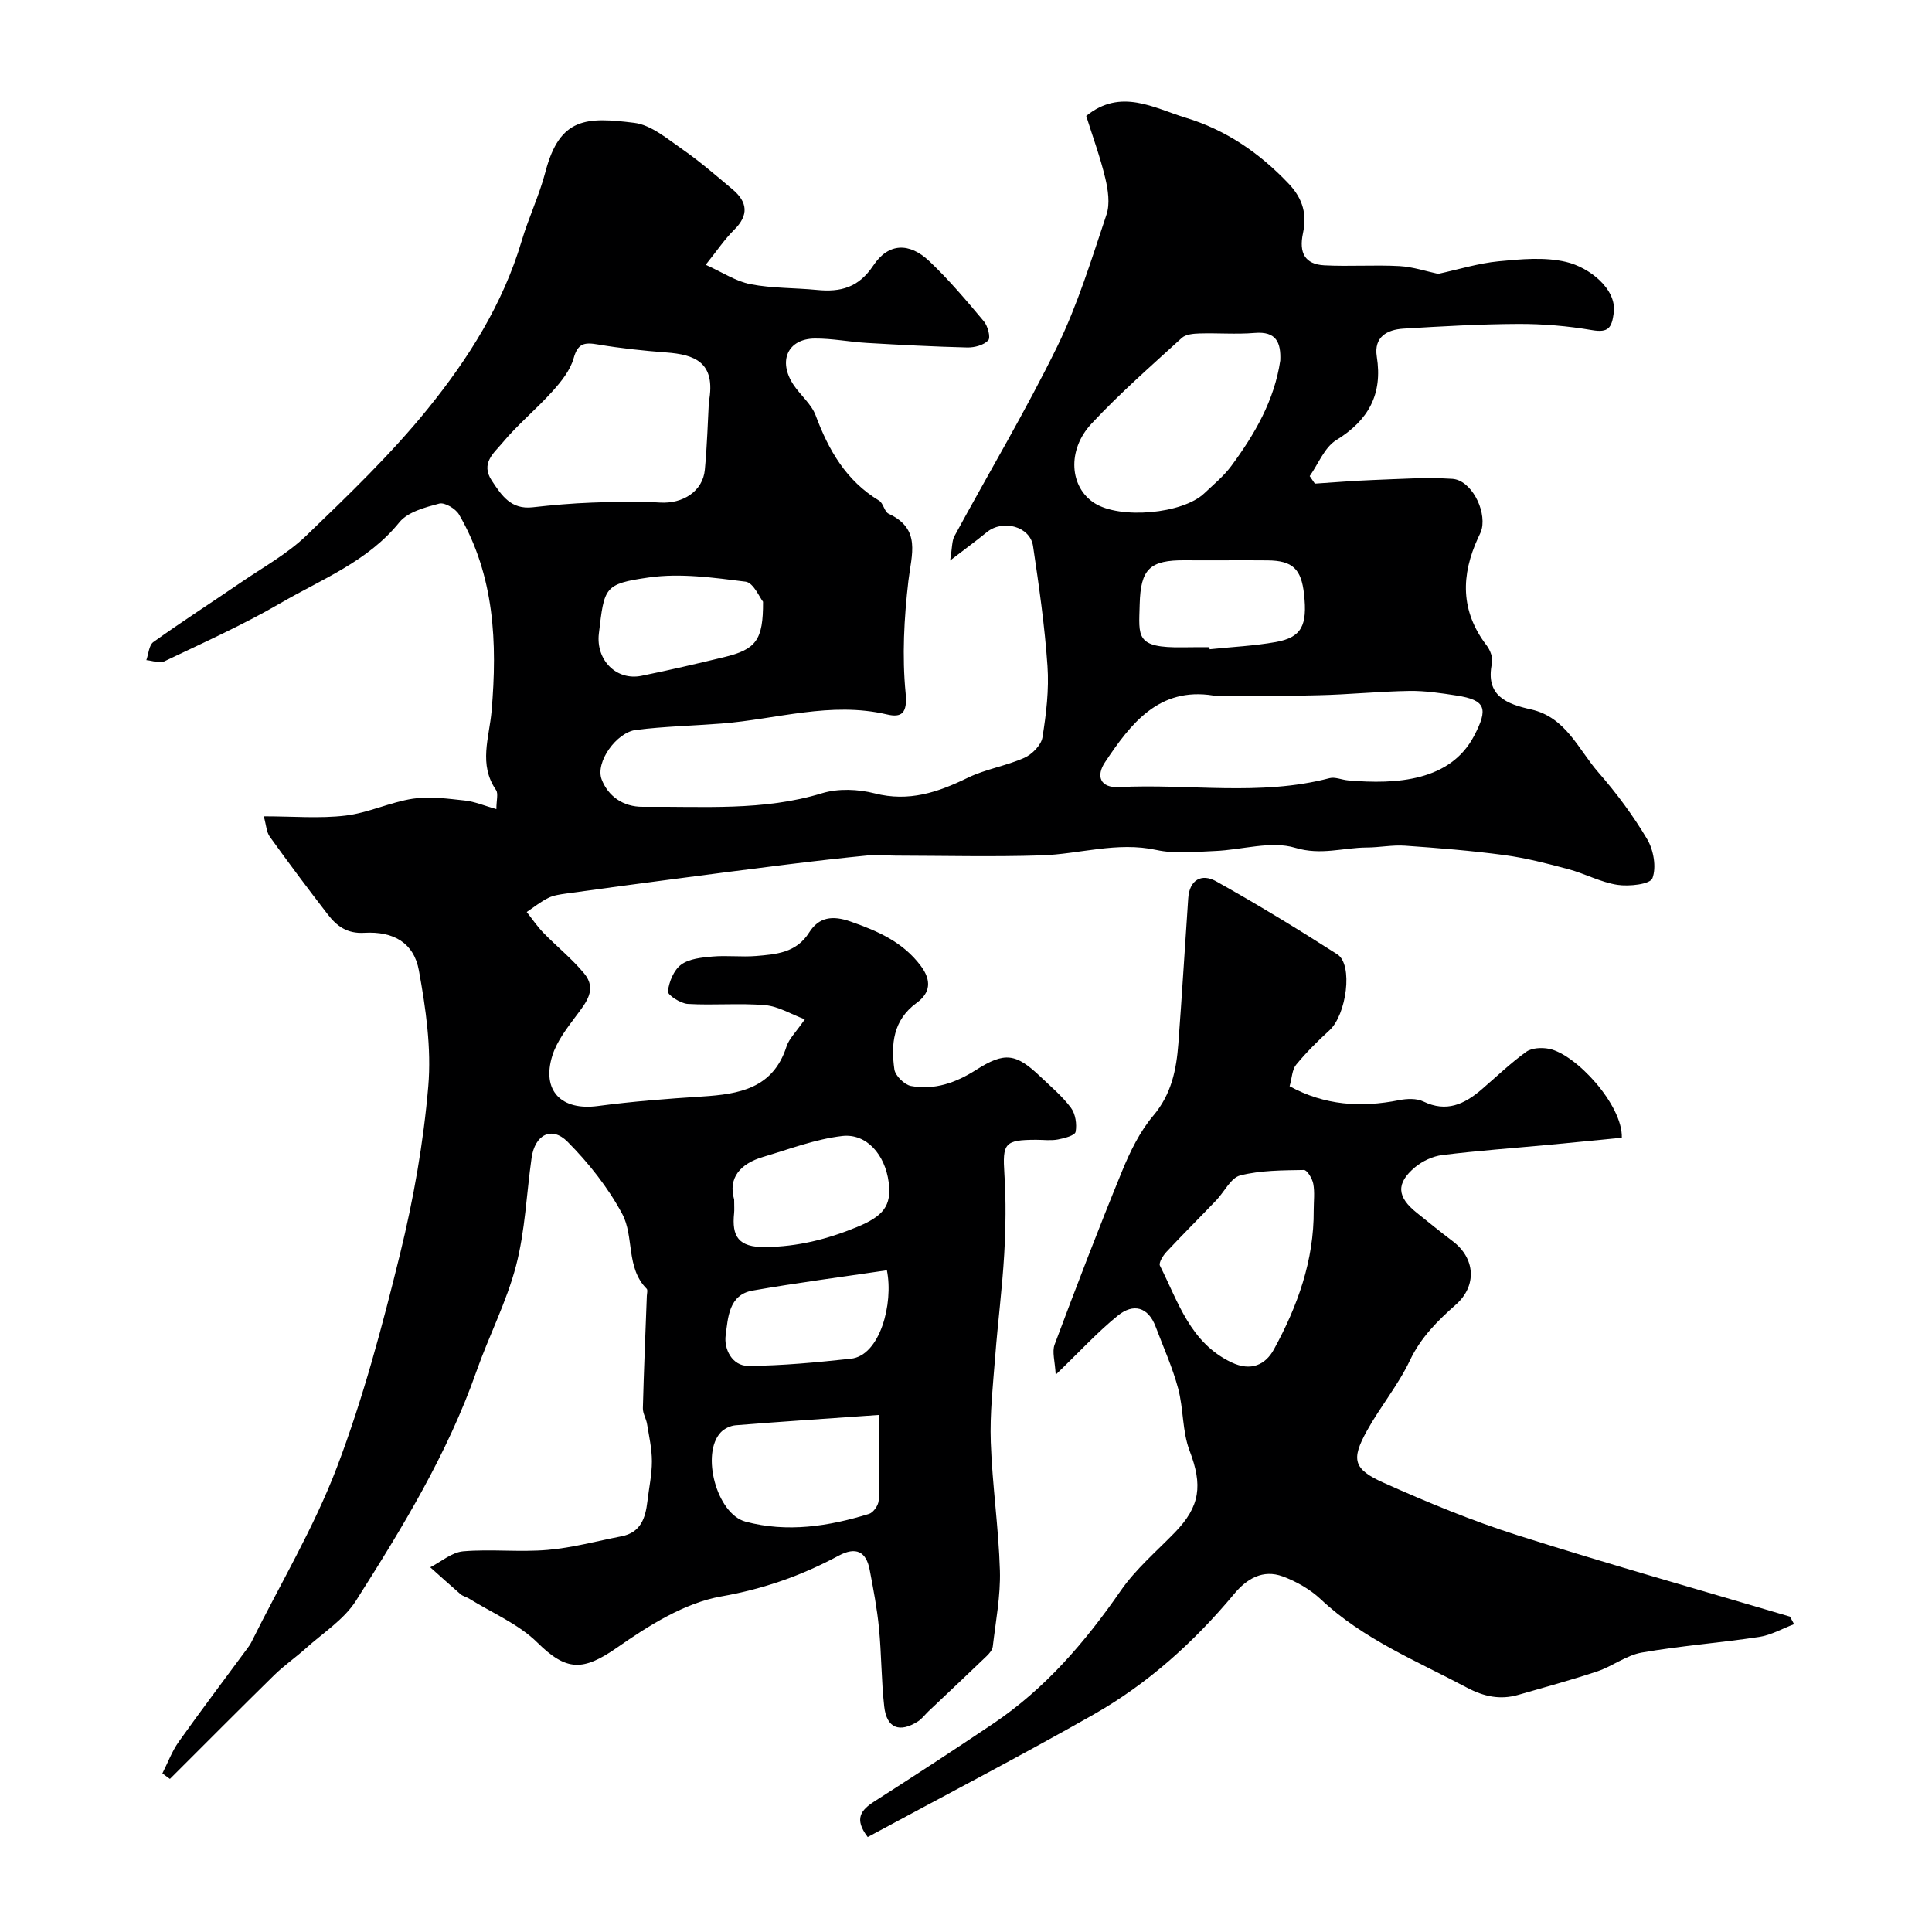
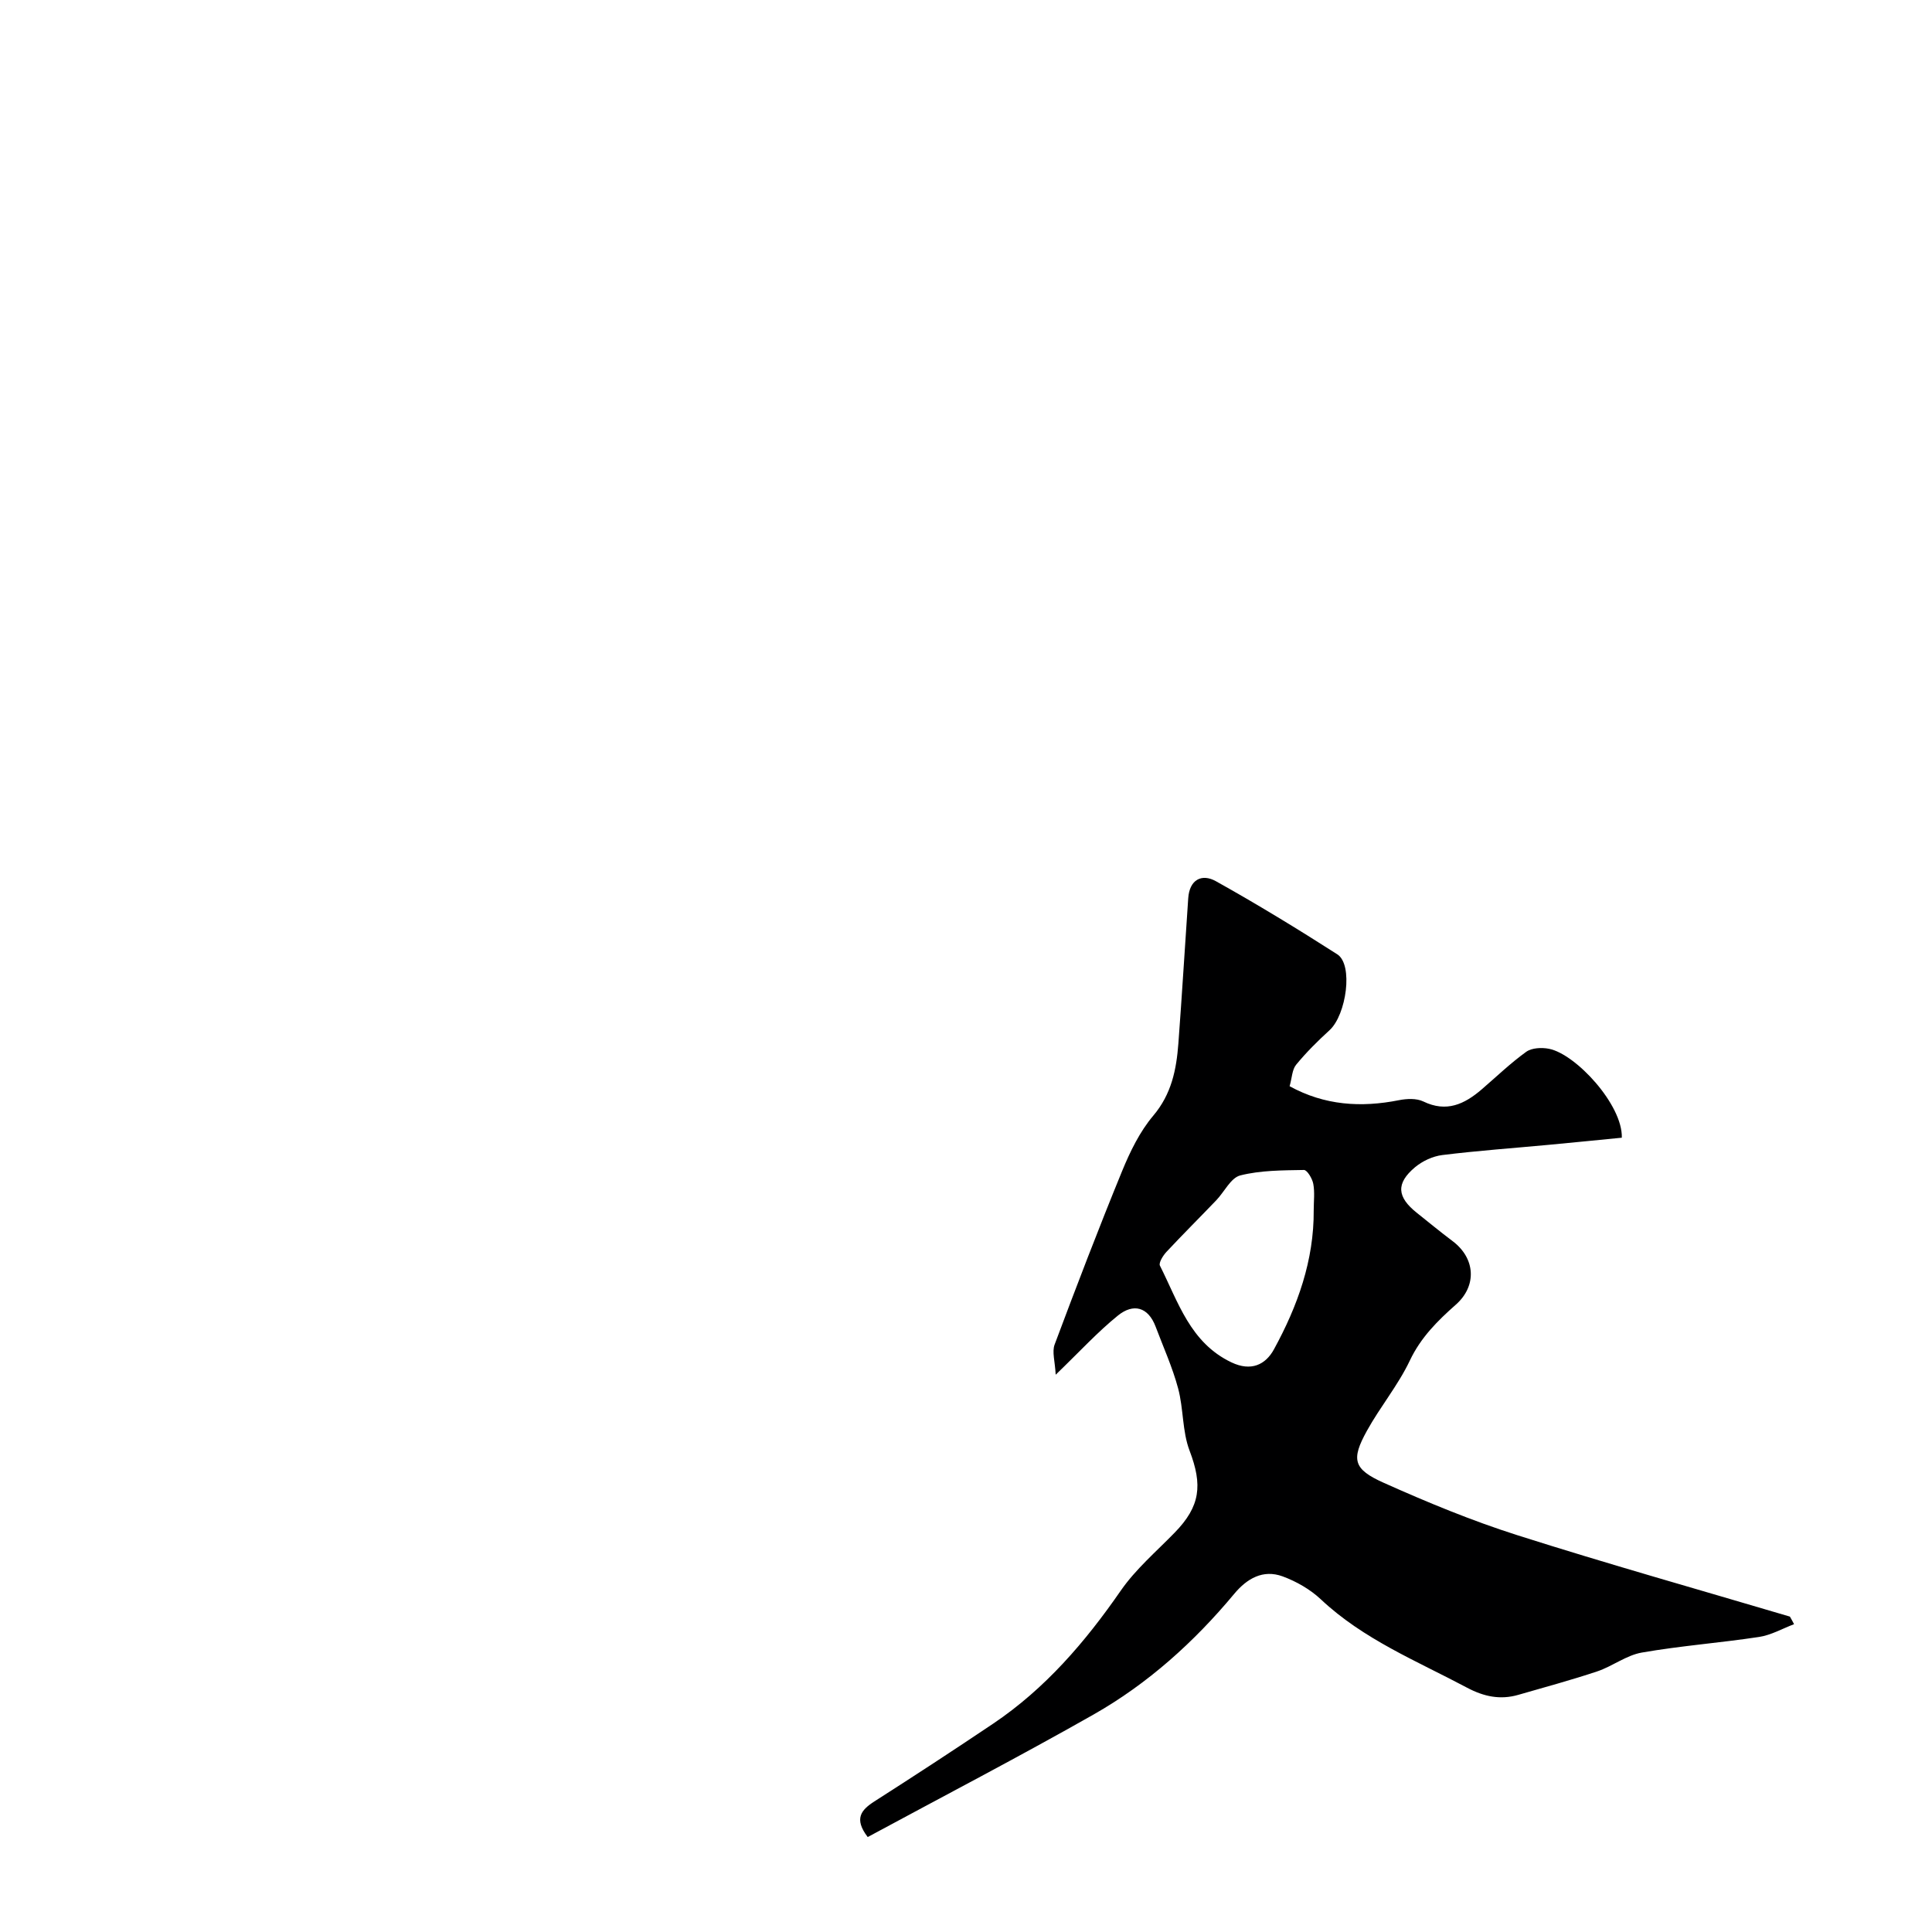
<svg xmlns="http://www.w3.org/2000/svg" enable-background="new 0 0 400 400" viewBox="0 0 400 400">
-   <path d="m297.76 56.7c4.19-.91 8.3-2.19 12.5-2.6 4.64-.45 9.55-.92 13.99.13 4.8 1.13 10.52 5.6 9.86 10.54-.41 3.06-1.06 4.17-4.49 3.58-5.01-.86-10.16-1.3-15.25-1.28-7.93.03-15.87.49-23.8.97-3.4.21-6.16 1.72-5.52 5.79 1.24 7.81-1.71 13.17-8.4 17.3-2.43 1.5-3.69 4.9-5.49 7.44.36.52.71 1.04 1.07 1.56 4.02-.26 8.03-.6 12.05-.75 5.47-.2 10.98-.6 16.42-.24 3.81.25 7 6.29 6.09 10.34-.14.63-.47 1.22-.74 1.81-3.6 7.78-3.71 15.24 1.75 22.35.74.97 1.34 2.56 1.1 3.67-1.44 6.8 3.1 8.45 8.09 9.57 7.24 1.63 9.76 8.26 13.94 13.04 3.75 4.29 7.2 8.94 10.1 13.83 1.33 2.24 1.95 5.82 1.08 8.09-.48 1.25-4.82 1.73-7.24 1.36-3.47-.53-6.73-2.33-10.17-3.25-4.36-1.17-8.77-2.31-13.23-2.91-6.83-.92-13.72-1.47-20.6-1.95-2.61-.18-5.26.37-7.89.38-4.9.02-9.46 1.67-14.82.06-5.01-1.51-11.03.44-16.62.66-4.04.16-8.24.63-12.11-.21-8.16-1.78-15.92.87-23.86 1.12-10.04.32-20.09.07-30.14.05-1.82 0-3.67-.24-5.47-.07-5.7.55-11.39 1.21-17.07 1.91-7.94.98-15.87 2.02-23.79 3.06-7.29.96-14.59 1.93-21.87 2.95-1.27.18-2.62.36-3.74.92-1.57.78-2.97 1.92-4.44 2.9 1.14 1.44 2.17 2.98 3.44 4.29 2.78 2.86 5.94 5.39 8.47 8.45 2.69 3.26.41 5.98-1.65 8.73-1.92 2.57-4.01 5.27-4.95 8.25-2.28 7.3 1.87 11.45 9.41 10.45 7.16-.95 14.38-1.51 21.59-1.97 7.65-.49 14.68-1.64 17.48-10.35.53-1.64 1.97-2.98 3.79-5.63-2.86-1.07-5.47-2.69-8.2-2.93-5.31-.46-10.7.06-16.04-.26-1.5-.09-4.19-1.85-4.11-2.59.23-1.98 1.22-4.42 2.74-5.54 1.68-1.24 4.27-1.48 6.5-1.68 2.98-.26 6.01.13 8.99-.11 4.17-.35 8.36-.64 11.02-4.87 2-3.18 4.81-3.59 8.58-2.26 5.63 1.97 10.79 4.2 14.52 9.16 2.29 3.05 1.99 5.61-.85 7.68-4.89 3.56-5.34 8.55-4.61 13.76.19 1.33 2.08 3.18 3.44 3.44 4.86.9 9.3-.67 13.46-3.32 5.94-3.78 8.26-3.47 13.38 1.43 2.17 2.07 4.51 4.03 6.28 6.41.94 1.26 1.26 3.4.96 4.98-.14.76-2.34 1.33-3.68 1.58-1.45.27-2.99.06-4.49.06-6.57.01-6.98.73-6.57 7.13.36 5.5.27 11.07-.04 16.58-.41 7.05-1.32 14.07-1.86 21.11-.46 5.92-1.13 11.88-.92 17.8.31 8.87 1.63 17.71 1.89 26.58.15 5.23-.87 10.5-1.48 15.74-.08.7-.73 1.43-1.28 1.97-3.99 3.84-8.03 7.63-12.05 11.44-.72.69-1.33 1.54-2.16 2.07-3.83 2.43-6.48 1.4-6.98-3.08-.61-5.39-.56-10.85-1.09-16.26-.39-4.04-1.16-8.05-1.92-12.04-.73-3.84-2.88-4.83-6.41-2.94-7.65 4.11-15.51 6.89-24.31 8.44-7.61 1.34-15.02 6.02-21.57 10.59-7.09 4.94-10.5 4.9-16.51-1.03-3.91-3.86-9.38-6.14-14.16-9.12-.55-.34-1.26-.48-1.74-.89-2.12-1.83-4.19-3.72-6.28-5.58 2.27-1.16 4.47-3.11 6.83-3.31 5.79-.49 11.68.21 17.47-.29 5.14-.44 10.2-1.83 15.3-2.82 3.99-.77 4.96-3.8 5.36-7.24.32-2.76.93-5.52.93-8.28 0-2.59-.59-5.18-1.01-7.75-.18-1.1-.89-2.18-.86-3.25.2-7.76.53-15.51.82-23.27.02-.49.22-1.2-.03-1.45-4.35-4.37-2.55-10.81-5.07-15.51-2.92-5.45-6.93-10.52-11.3-14.92-3.31-3.33-6.78-1.47-7.46 3.33-1.06 7.44-1.33 15.07-3.21 22.29-1.96 7.51-5.62 14.55-8.21 21.91-5.99 17.07-15.35 32.38-24.95 47.5-2.48 3.9-6.82 6.64-10.37 9.84-2.12 1.91-4.51 3.55-6.54 5.54-7.25 7.11-14.41 14.33-21.6 21.5-.52-.38-1.04-.76-1.56-1.14 1.12-2.2 1.98-4.57 3.39-6.56 4.64-6.52 9.47-12.91 14.22-19.35.29-.39.58-.8.8-1.24 5.97-12.04 12.97-23.73 17.74-36.27 5.44-14.31 9.4-29.25 13.06-44.14 2.79-11.38 4.85-23.05 5.84-34.71.67-7.9-.51-16.1-1.94-23.97-1.03-5.69-5.21-8.16-11.32-7.8-3.56.21-5.69-1.4-7.54-3.8-4.1-5.3-8.11-10.67-12.02-16.11-.68-.95-.72-2.37-1.24-4.21 6.06 0 11.56.49 16.93-.15 4.72-.56 9.23-2.78 13.96-3.5 3.49-.53 7.19 0 10.76.38 2.01.21 3.96 1.06 6.51 1.78 0-1.84.43-3.22-.07-3.95-3.67-5.34-1.4-10.81-.92-16.38 1.21-14.08.62-28.01-6.75-40.68-.7-1.2-2.96-2.54-4.08-2.25-2.93.78-6.52 1.72-8.26 3.87-6.58 8.15-16.07 11.77-24.63 16.75-7.74 4.5-15.96 8.18-24.05 12.05-.97.46-2.46-.15-3.71-.26.46-1.28.54-3.09 1.45-3.74 5.96-4.26 12.12-8.23 18.17-12.37 4.57-3.13 9.56-5.87 13.51-9.68 8.72-8.4 17.54-16.85 25.13-26.23 8.38-10.35 15.56-21.69 19.44-34.75 1.43-4.83 3.65-9.44 4.92-14.3 2.97-11.4 8.57-11.38 18.39-10.17 3.51.43 6.85 3.32 9.99 5.49 3.62 2.52 6.98 5.44 10.36 8.28 3.12 2.62 3.42 5.34.33 8.39-1.95 1.92-3.49 4.25-5.88 7.23 3.49 1.57 6.26 3.44 9.28 4.02 4.5.87 9.18.74 13.76 1.19 4.87.48 8.6-.46 11.67-5.07 3.13-4.7 7.45-4.8 11.57-.9 4.07 3.85 7.71 8.17 11.31 12.47.82.97 1.44 3.37.9 3.94-.93.99-2.84 1.5-4.33 1.47-6.93-.17-13.86-.54-20.78-.94-3.6-.21-7.19-.94-10.79-.91-5.61.04-7.68 4.65-4.42 9.57 1.45 2.18 3.71 3.99 4.59 6.34 2.69 7.22 6.32 13.54 13.14 17.65.88.53 1.09 2.3 1.97 2.71 6.8 3.16 4.73 8.41 4.09 13.93-.89 7.67-1.32 15.55-.57 23.2.41 4.21-.84 5.14-3.88 4.42-11.64-2.72-22.83 1-34.22 1.89-5.91.46-11.85.59-17.72 1.32-4.03.5-8.5 6.68-7.1 10.28 1.31 3.37 4.35 5.68 8.54 5.64 12.42-.12 24.86.92 37.08-2.81 3.35-1.02 7.46-.85 10.9.03 7.07 1.81 13.07-.21 19.24-3.22 3.71-1.81 7.97-2.46 11.75-4.15 1.6-.72 3.48-2.62 3.74-4.23.78-4.86 1.38-9.88 1.04-14.77-.57-8.31-1.76-16.59-2.99-24.84-.61-4.07-6.26-5.58-9.57-2.87-2.1 1.72-4.3 3.33-7.6 5.87.45-2.67.35-4.04.9-5.06 7.08-13.06 14.71-25.84 21.24-39.17 4.27-8.72 7.14-18.15 10.24-27.4.75-2.24.32-5.11-.25-7.52-1.05-4.4-2.63-8.67-3.95-12.9 7.17-5.83 14.03-1.62 20.59.37 8.26 2.5 15.25 7.25 21.32 13.65 3.09 3.26 3.77 6.49 2.96 10.3-.84 4 .38 6.4 4.43 6.61 5.17.27 10.38-.12 15.56.16 2.83.16 5.62 1.11 8.01 1.61zm-46.55 87.3c-11.27-1.8-17.1 5.81-22.44 13.83-1.85 2.77-1.08 5.33 2.91 5.13 14.52-.74 29.18 1.93 43.58-1.85 1.16-.3 2.55.35 3.84.46 10.11.88 21.18.13 26.09-9.21 2.96-5.64 2.47-7.42-3.63-8.36-3.23-.5-6.52-1-9.77-.95-6.27.1-12.53.75-18.8.89-7.26.19-14.52.06-21.78.06zm-104.45-60.76c1.54-8.33-3.02-9.83-8.84-10.27-4.72-.36-9.45-.86-14.12-1.65-2.71-.46-4.15-.33-5.03 2.84-.7 2.51-2.58 4.85-4.39 6.86-3.34 3.71-7.26 6.92-10.43 10.75-1.66 2-4.51 4.14-2.13 7.74 2.09 3.16 4 6.01 8.44 5.52 4.08-.46 8.19-.82 12.29-.97 4.69-.17 9.4-.31 14.07-.01 4.73.3 8.9-2.33 9.31-6.8.48-5.08.62-10.2.83-14.01zm118.31-8.61c.15-3.74-.84-6.07-5.29-5.7-3.8.32-7.65-.01-11.47.11-1.24.04-2.82.17-3.64.93-6.35 5.8-12.85 11.48-18.7 17.76-5.14 5.52-4.48 13.17.62 16.43 5.28 3.38 18.24 2.25 22.74-2.02 1.93-1.83 4.04-3.56 5.6-5.67 4.86-6.58 8.92-13.58 10.14-21.84zm-83.07 218.32c-11.08.78-20.41 1.39-29.72 2.14-1.06.09-2.31.68-3.04 1.45-4.18 4.38-.88 16.9 5.12 18.5 8.62 2.3 17.2.98 25.58-1.61.89-.28 1.94-1.8 1.98-2.77.17-5.72.08-11.46.08-17.71zm-24.02-168.37c-.72-.88-1.98-3.94-3.6-4.15-6.64-.84-13.54-1.81-20.08-.87-9.27 1.33-9.17 2.03-10.31 11.61-.65 5.47 3.62 9.81 8.82 8.75 5.72-1.16 11.4-2.49 17.08-3.86 6.66-1.61 8.13-3.52 8.09-11.48zm-5.98 123.78c0 1.47.06 2.14-.01 2.8-.5 4.78.84 7.1 6.44 7.03 6.73-.07 12.84-1.62 18.94-4.12 5.5-2.26 7.27-4.42 6.62-9.32-.75-5.68-4.57-10.15-9.65-9.55-5.54.65-10.92 2.72-16.33 4.32-4.78 1.41-7.3 4.38-6.01 8.84zm98.4-114.36c.01.14.03.28.04.42 4.56-.48 9.17-.69 13.68-1.49 5.34-.96 6.59-3.38 5.87-9.92-.57-5.22-2.36-6.94-7.54-6.99-5.68-.06-11.37.03-17.05-.02-7.4-.07-9.25 1.83-9.44 9.12-.17 6.74-.95 9.04 8.95 8.9 1.82-.04 3.65-.02 5.49-.02zm-66.78 129c-9.31 1.38-18.59 2.58-27.8 4.2-4.98.87-5.09 5.69-5.58 9.28-.38 2.78 1.3 6.35 4.74 6.32 7.07-.05 14.14-.74 21.18-1.49 6.01-.63 8.87-11.4 7.46-18.31z" fill="#000001" />
  <path d="m371.44 336.27c-2.4.91-4.74 2.26-7.23 2.64-8.08 1.23-16.26 1.83-24.31 3.24-3.19.56-6.05 2.83-9.2 3.89-5.39 1.8-10.89 3.28-16.35 4.86-3.74 1.08-7.12.37-10.61-1.48-10.43-5.55-21.46-10-30.27-18.29-2.2-2.07-5.07-3.71-7.92-4.76-4.05-1.48-7.37.44-10.01 3.61-8.3 9.97-17.87 18.6-29.14 25-15.42 8.75-31.16 16.94-46.75 25.36-2.89-3.79-1.38-5.6 1.39-7.38 8.24-5.27 16.44-10.62 24.56-16.08 10.81-7.27 19.09-16.93 26.46-27.58 3.08-4.44 7.34-8.07 11.15-11.99 5.33-5.47 5.79-9.85 3.08-16.96-1.53-4.01-1.24-8.68-2.37-12.89-1.17-4.37-3.06-8.54-4.66-12.79-1.57-4.15-4.65-4.84-7.78-2.32-4.18 3.37-7.84 7.38-12.91 12.27-.14-2.76-.79-4.73-.22-6.25 4.5-12.02 9.09-24.01 13.96-35.89 1.66-4.05 3.67-8.19 6.46-11.49 3.79-4.48 4.79-9.54 5.2-14.95.75-10.02 1.35-20.05 2.04-30.07.26-3.84 2.79-5.17 5.74-3.52 8.53 4.76 16.89 9.86 25.12 15.13 3.36 2.15 1.87 12.53-1.59 15.7-2.45 2.24-4.83 4.6-6.93 7.16-.84 1.02-.85 2.7-1.35 4.45 7.23 3.97 14.76 4.46 22.65 2.89 1.62-.32 3.63-.41 5.04.27 4.79 2.32 8.5.56 12.05-2.48 3.06-2.63 5.98-5.45 9.24-7.8 1.15-.83 3.22-.93 4.72-.63 5.58 1.1 15.28 11.63 15.08 18.41-5.02.49-10.05 1-15.09 1.47-7.36.69-14.74 1.21-22.07 2.12-1.97.24-4.12 1.24-5.65 2.52-4 3.36-3.75 6.17.4 9.47 2.45 1.94 4.85 3.94 7.35 5.81 4.77 3.57 5.09 9.29.7 13.17-3.78 3.34-7.25 6.78-9.52 11.56-2.42 5.11-6.15 9.59-8.9 14.57-3.28 5.94-2.84 7.93 3.47 10.75 9.04 4.05 18.26 7.86 27.69 10.86 18.7 5.95 37.6 11.27 56.42 16.85.31.52.58 1.04.86 1.57zm-99.45-85.71c0-1.83.24-3.7-.09-5.46-.2-1.09-1.28-2.89-1.94-2.87-4.41.08-8.95.06-13.18 1.13-1.96.5-3.29 3.4-4.97 5.15-3.42 3.57-6.93 7.06-10.31 10.68-.71.76-1.64 2.26-1.35 2.85 3.79 7.5 6.25 15.96 14.82 20.03 4.04 1.92 7.04.5 8.79-2.71 4.89-8.94 8.3-18.41 8.23-28.8z" fill="#000001" />
</svg>